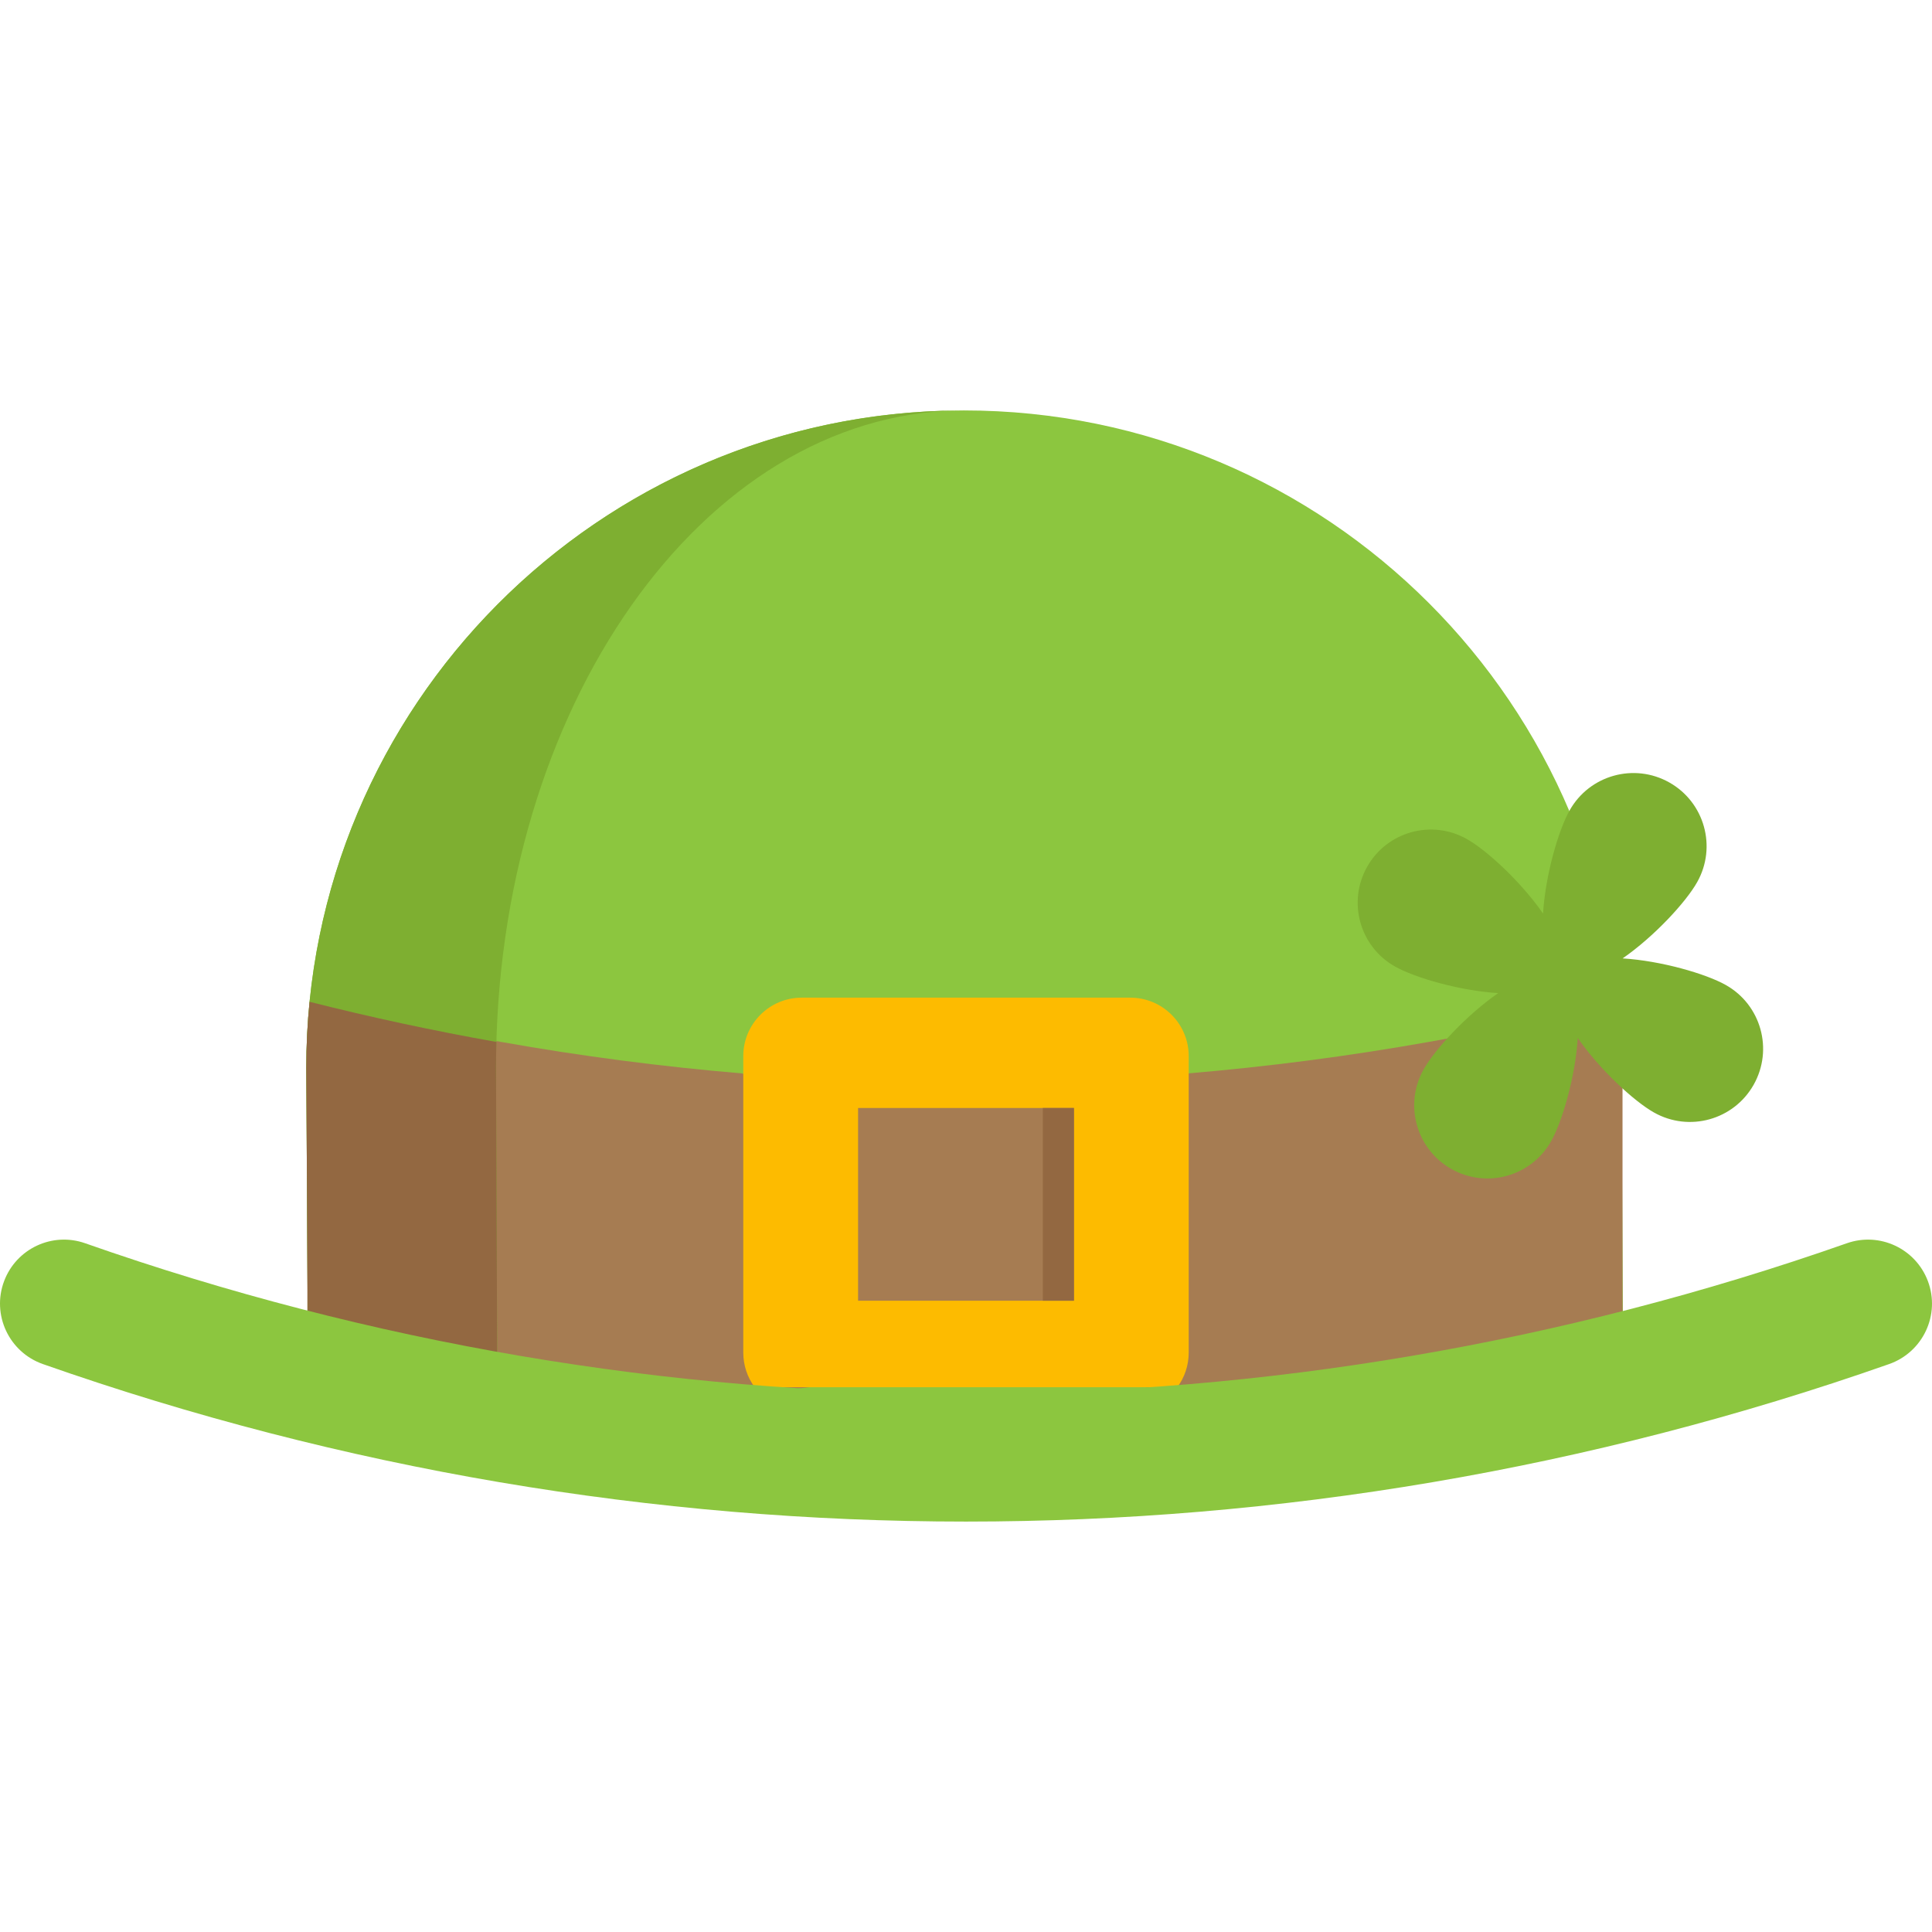
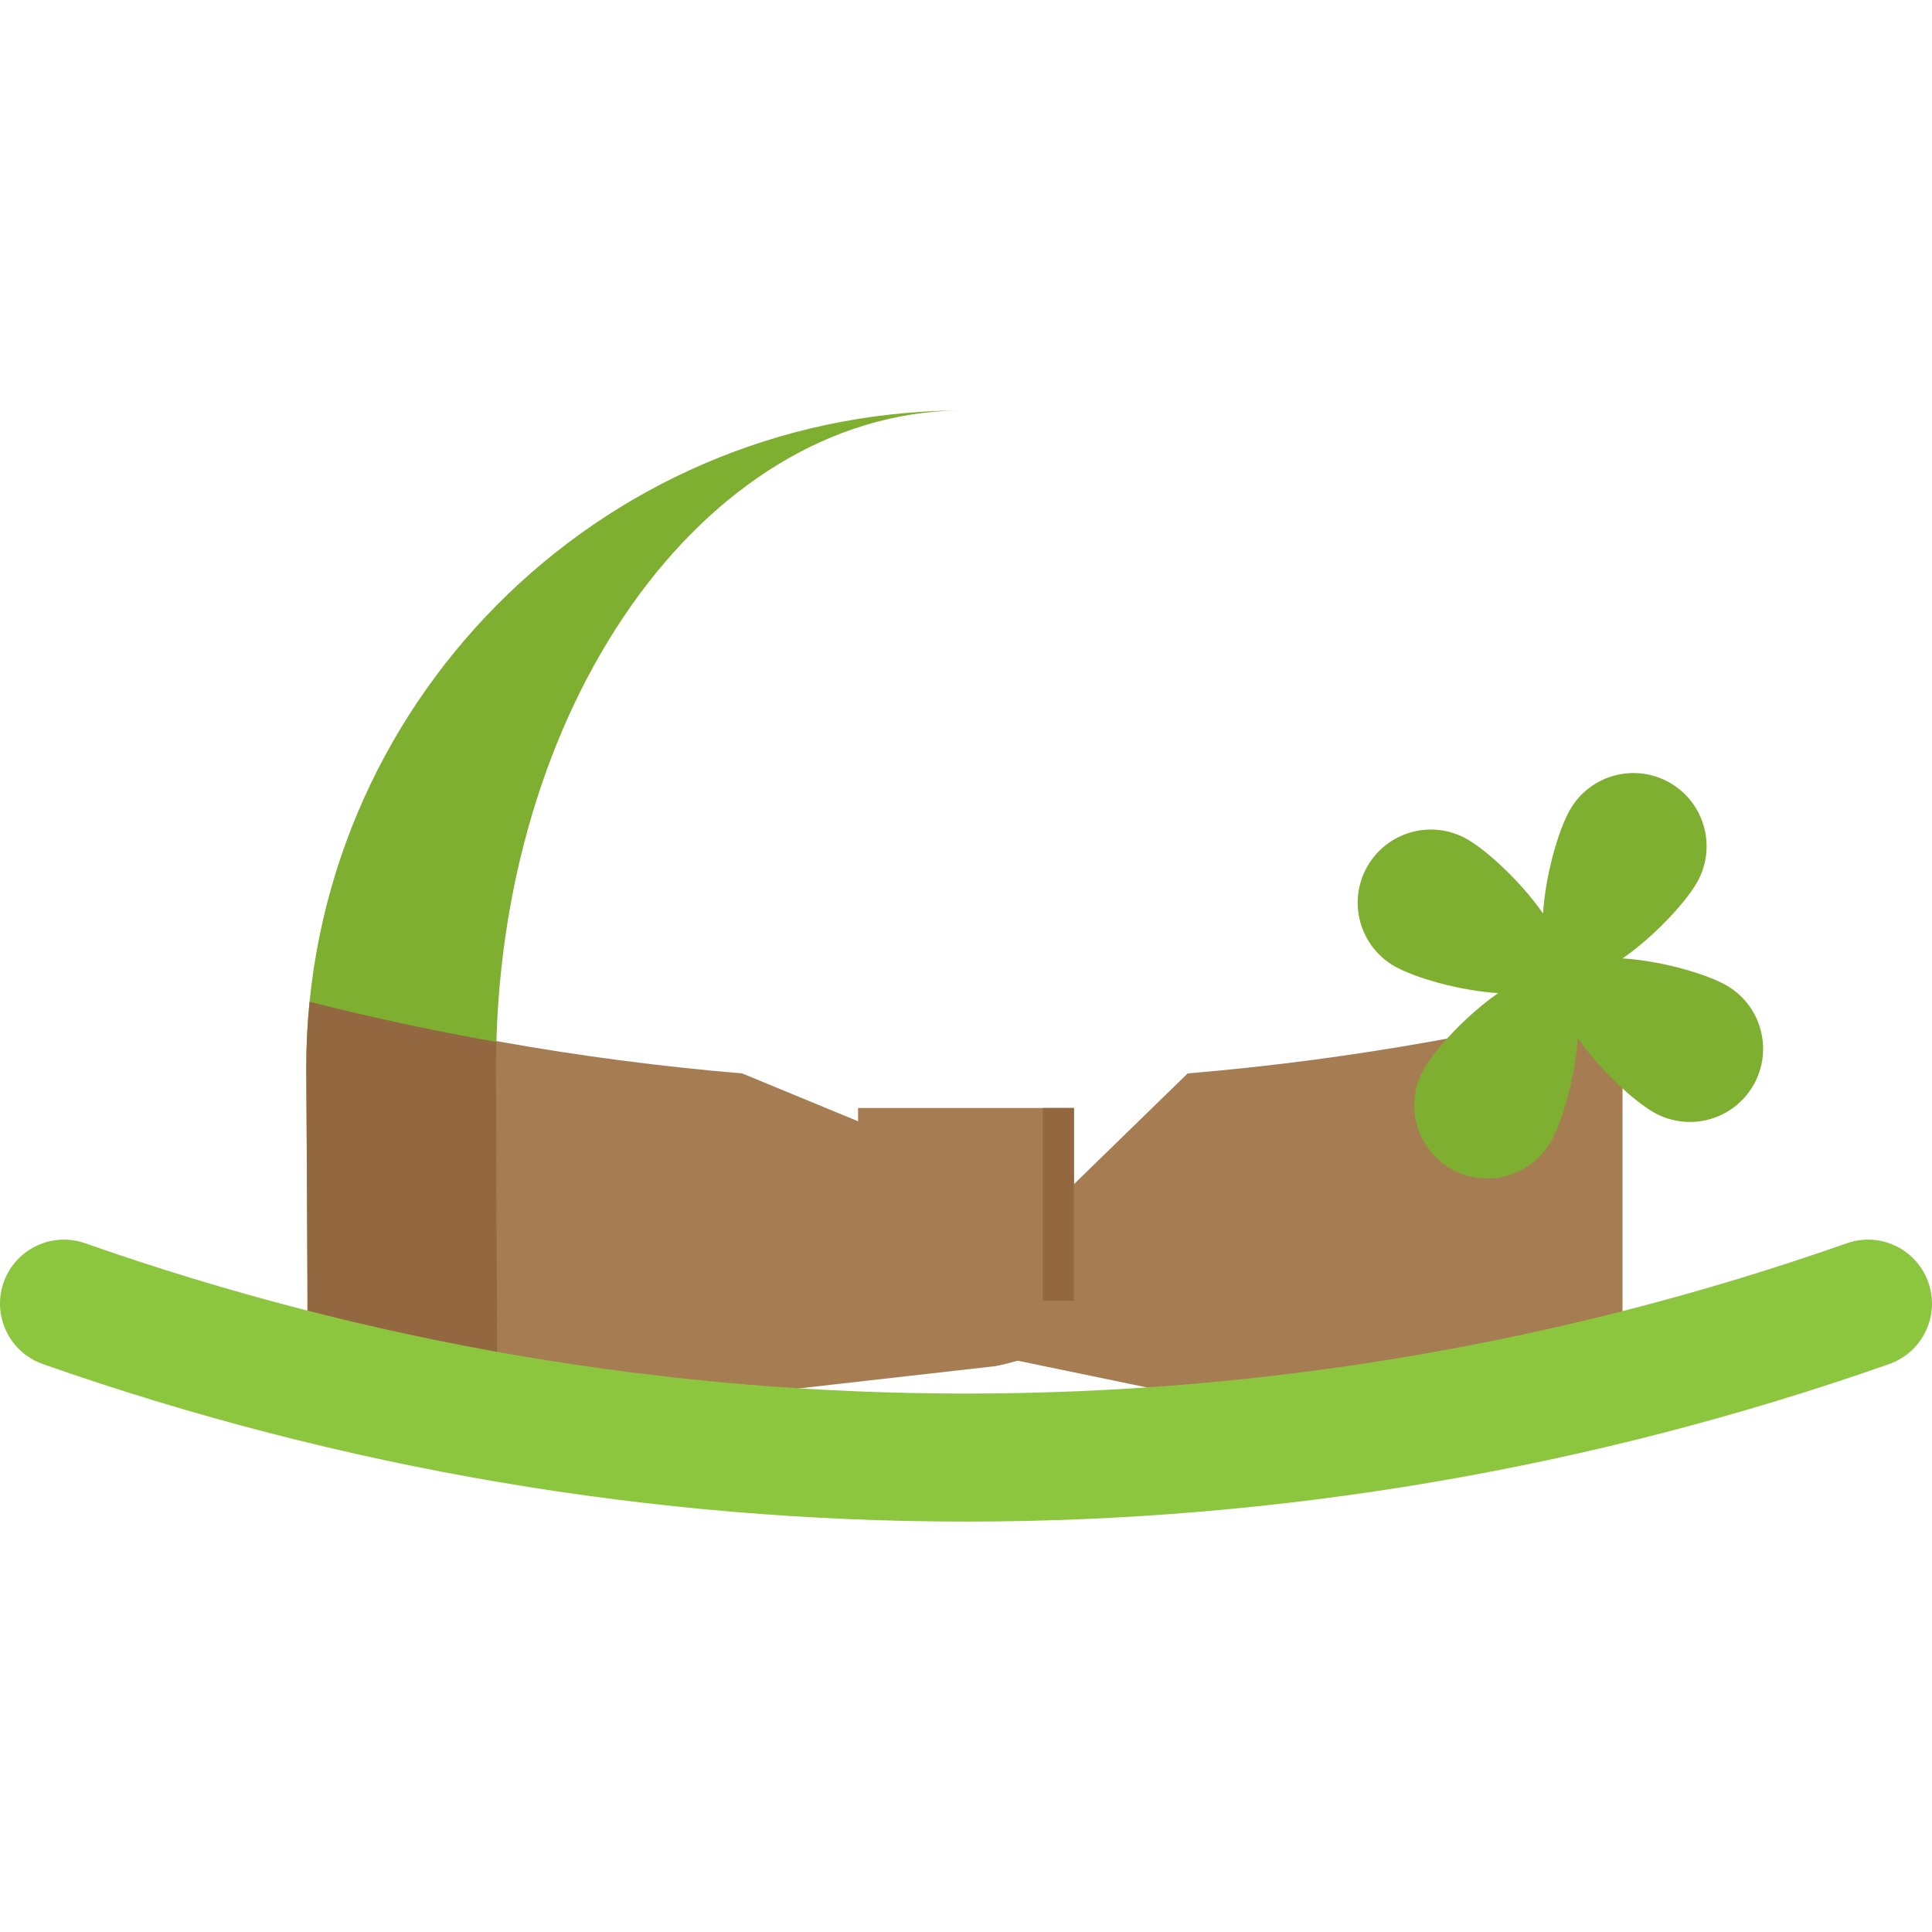
<svg xmlns="http://www.w3.org/2000/svg" version="1.1" id="Layer_1" viewBox="0 0 512.001 512.001" xml:space="preserve">
-   <path style="fill:#8CC63F;" d="M255.434,108.768L255.434,108.768c-96.245,0-174.268,78.022-174.268,174.268l0.565,96.598h348.535  l-0.565-96.598C429.702,186.79,351.679,108.768,255.434,108.768z" />
-   <path style="fill:#A67C52;" d="M429.984,348.448v-65.424c0-5.993-0.305-11.929-0.905-17.764c-0.305,0.079-0.622,0.158-0.927,0.226  c-16.407,4.15-32.927,7.7-49.526,10.64c-21.19,3.765-42.504,6.547-63.886,8.345l-36.683,35.724  c-1.031-1.375-1.702-2.362-1.702-2.831l-79.663-32.893c-21.382-1.798-42.696-4.579-63.886-8.345  c-16.599-2.94-33.119-6.49-49.526-10.64c-0.305-0.068-0.622-0.147-0.927-0.226c-0.599,5.835-0.905,11.771-0.905,17.764v65.424  l-0.283,1.119c0.543,0.136,1.097,0.283,1.64,0.407c16.633,4.229,33.379,7.836,50.204,10.81c22.083,3.912,44.291,6.762,66.577,8.537  l64.33-7.293c2.091-0.438,4.013-0.917,5.798-1.429l42.13,8.724c22.287-1.775,44.494-4.625,66.577-8.537  c16.825-2.974,33.571-6.581,50.204-10.81c0.543-0.124,1.097-0.271,1.64-0.407L429.984,348.448z" />
+   <path style="fill:#A67C52;" d="M429.984,348.448v-65.424c0-5.993-0.305-11.929-0.905-17.764c-0.305,0.079-0.622,0.158-0.927,0.226  c-16.407,4.15-32.927,7.7-49.526,10.64c-21.19,3.765-42.504,6.547-63.886,8.345l-36.683,35.724  c-1.031-1.375-1.702-2.362-1.702-2.831l-79.663-32.893c-21.382-1.798-42.696-4.579-63.886-8.345  c-16.599-2.94-33.119-6.49-49.526-10.64c-0.305-0.068-0.622-0.147-0.927-0.226c-0.599,5.835-0.905,11.771-0.905,17.764v65.424  l-0.283,1.119c0.543,0.136,1.097,0.283,1.64,0.407c16.633,4.229,33.379,7.836,50.204,10.81c22.083,3.912,44.291,6.762,66.577,8.537  l64.33-7.293c2.091-0.438,4.013-0.917,5.798-1.429l42.13,8.724c22.287-1.775,44.494-4.625,66.577-8.537  c16.825-2.974,33.571-6.581,50.204-10.81c0.543-0.124,1.097-0.271,1.64-0.407z" />
  <path style="fill:#7EAF31;" d="M253.908,108.779c-67.776,1.21-122.458,78.766-122.458,174.256l0.396,96.598H81.732l-0.565-96.598  C81.166,187.297,158.361,109.593,253.908,108.779z" />
-   <path style="fill:#FDBB00;" d="M200.006,367.636c-1.911-2.567-3.03-5.755-3.03-9.204v-73.961v-4.579  c0-8.56,6.931-15.502,15.491-15.502h87.066c8.56,0,15.491,6.943,15.491,15.502v78.54c0,3.449-1.119,6.637-3.03,9.204" />
  <rect x="227.4" y="293.628" style="fill:#A67C52;" width="57.203" height="51.075" />
  <g>
    <rect x="276.361" y="293.628" style="fill:#936841;" width="8.245" height="51.075" />
    <path style="fill:#936841;" d="M131.767,360.784c-16.825-2.974-33.571-6.581-50.204-10.81l-0.396-66.939   c0-5.925,0.294-11.782,0.871-17.549c16.407,4.15,32.927,7.7,49.526,10.64c-0.079,2.295-0.113,4.591-0.113,6.909L131.767,360.784z" />
  </g>
  <path style="fill:#7EAF31;" d="M457.374,261.046c-5.338-3.009-17.198-6.429-27.358-7.061c8.365-5.801,16.742-14.867,19.75-20.205  c5.259-9.328,1.96-21.155-7.369-26.414c-9.328-5.259-21.155-1.96-26.414,7.369c-3.009,5.338-6.429,17.198-7.061,27.358  c-5.801-8.365-14.867-16.742-20.205-19.75c-9.328-5.259-21.155-1.96-26.414,7.369c-5.259,9.328-1.96,21.155,7.369,26.414  c5.338,3.009,17.198,6.429,27.358,7.061c-8.365,5.801-16.742,14.867-19.75,20.205c-5.259,9.329-1.96,21.155,7.369,26.414  s21.155,1.96,26.414-7.369c3.009-5.338,6.429-17.198,7.061-27.358c5.801,8.365,14.867,16.742,20.205,19.75  c9.328,5.259,21.155,1.96,26.414-7.37S466.703,266.305,457.374,261.046z" />
  <path style="fill:#8CC63F;" d="M255.999,403.234c-82.707,0-165.415-13.912-244.628-41.737C2.375,358.336-2.271,348.4,1.1,339.481  l0,0c3.252-8.606,12.776-13.059,21.457-10.009c75.59,26.56,154.517,39.839,233.444,39.839s157.854-13.279,233.444-39.839  c8.679-3.05,18.205,1.403,21.457,10.009l0,0c3.371,8.919-1.275,18.856-10.272,22.015  C421.415,389.321,338.707,403.234,255.999,403.234z" />
</svg>